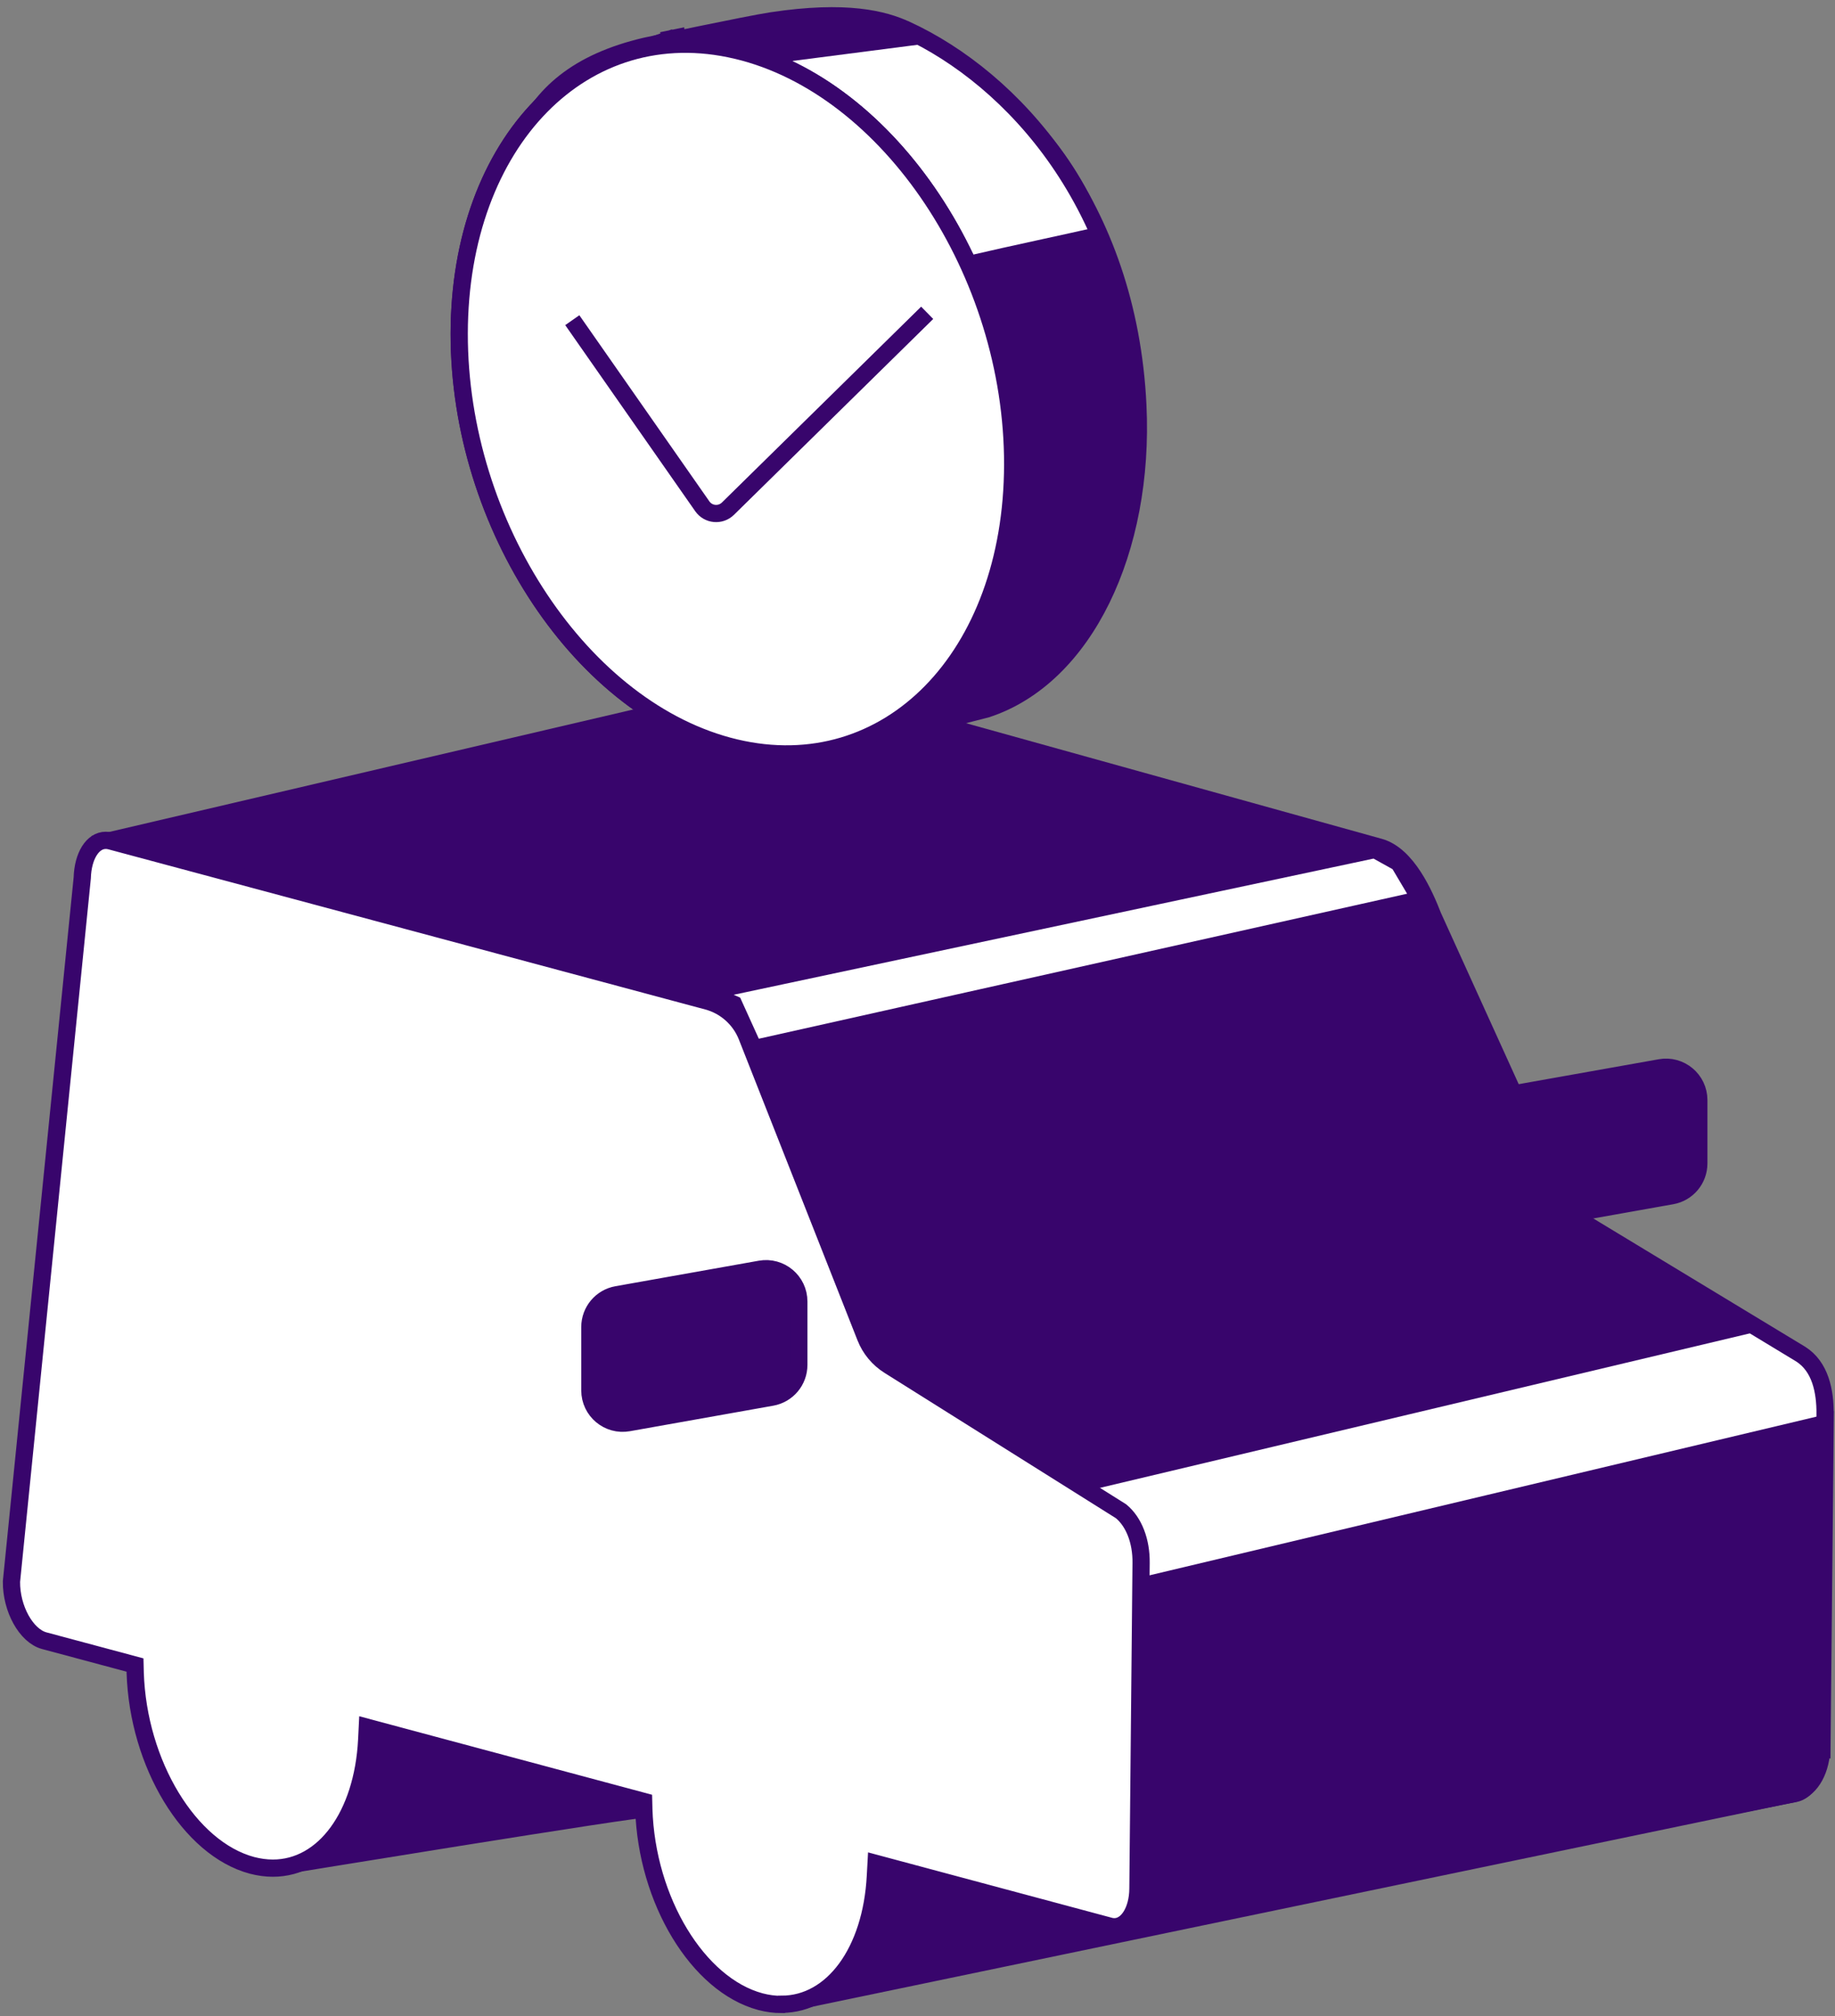
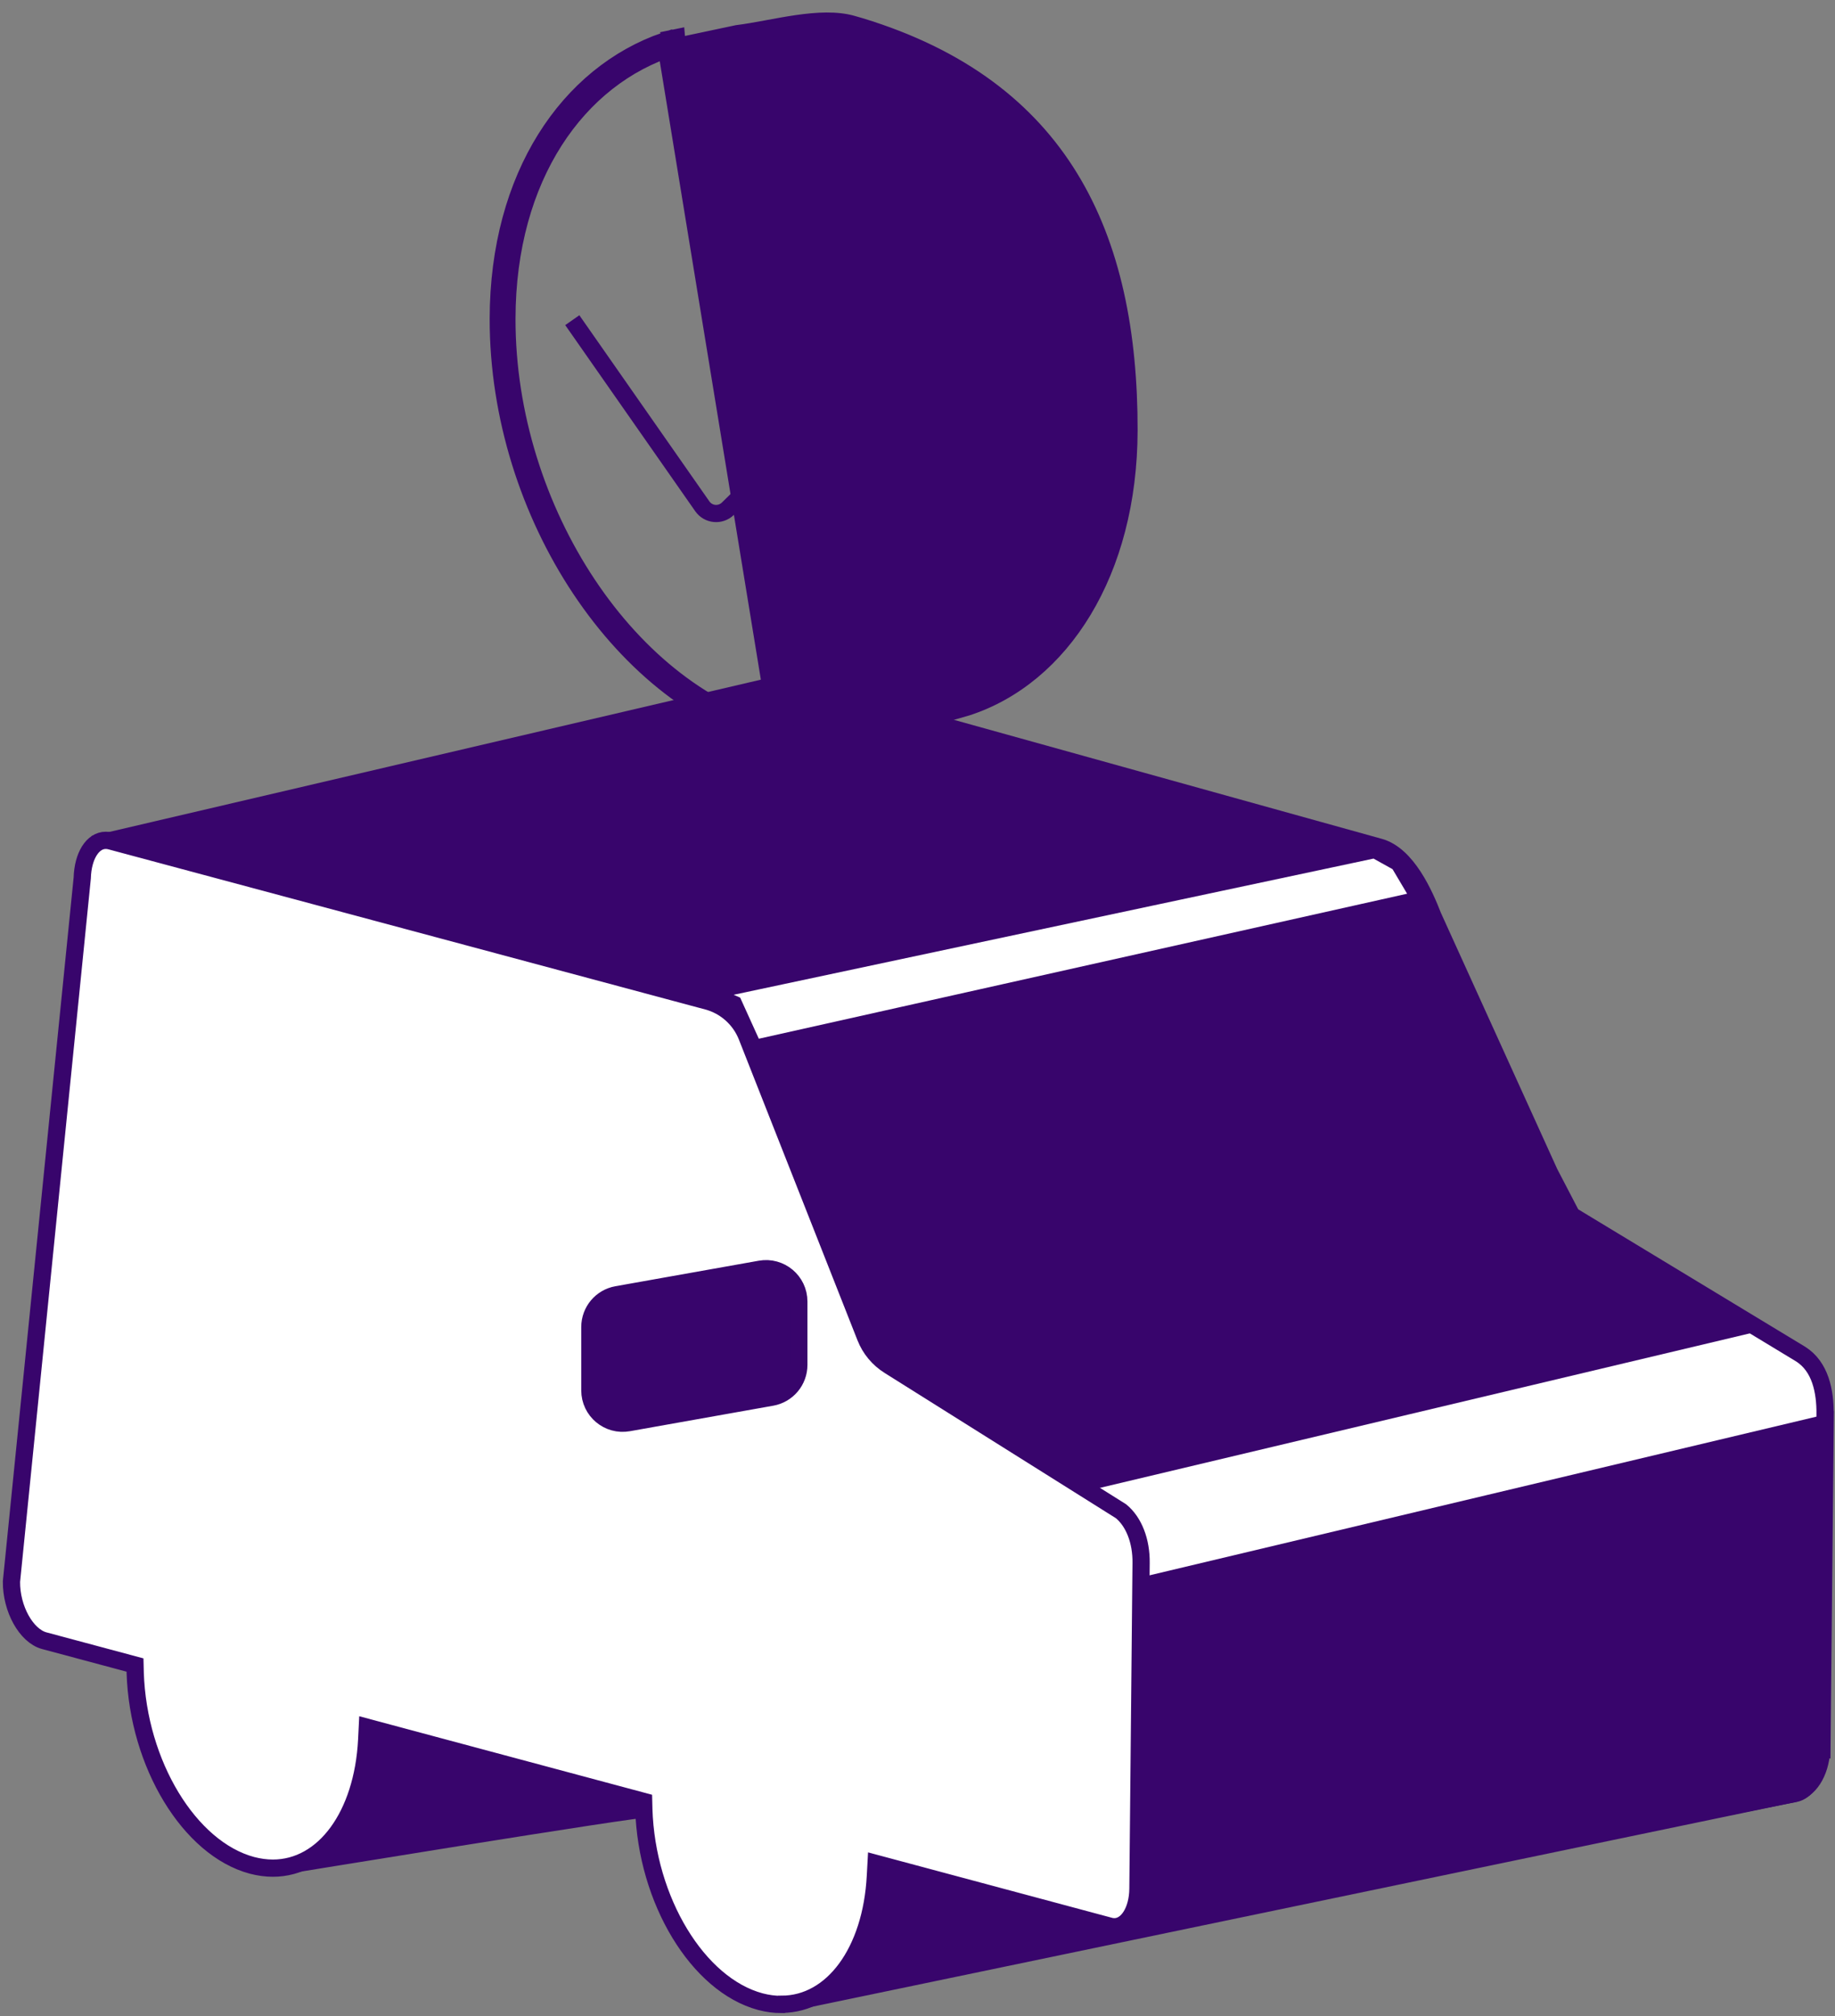
<svg xmlns="http://www.w3.org/2000/svg" width="213" height="234" viewBox="0 0 213 234" fill="none">
  <rect x="0" y="0" width="213" height="234" fill="#808080" stroke="none" />
-   <path d="M194.049 138.768L177.419 141.728C175.078 142.147 172.936 140.351 172.936 137.973V130.627C172.936 128.779 174.253 127.196 176.079 126.872L192.709 123.913C195.042 123.493 197.192 125.289 197.192 127.667V135.014C197.192 136.862 195.874 138.445 194.049 138.768Z" fill="#38056C" stroke="#38056C" stroke-width="2" />
  <path d="M181.987 142.492L182.116 142.74L182.356 142.885L208.899 158.957C210.697 160.11 211.275 162.446 211.254 165.093L211.25 165.511L211.264 165.525L210.892 203.368L210.858 203.972C210.715 206.488 209.537 207.886 208.408 208.129C208.406 208.129 208.405 208.129 208.403 208.13L92.294 231.086C91.997 230.537 91.417 229.886 90.761 229.213C90.054 228.488 89.111 227.596 88.068 226.609C87.158 225.749 86.173 224.816 85.201 223.86C83.06 221.753 80.867 219.419 79.218 217.068C77.553 214.692 76.544 212.436 76.565 210.466V210.455C76.565 210.061 76.346 209.801 76.196 209.678C76.06 209.566 75.928 209.518 75.874 209.5C75.757 209.461 75.656 209.452 75.625 209.449C75.542 209.441 75.461 209.442 75.41 209.444C75.296 209.447 75.149 209.458 74.984 209.473C74.647 209.502 74.164 209.556 73.563 209.627C72.357 209.771 70.639 209.994 68.583 210.27C64.47 210.822 58.988 211.589 53.509 212.367C48.029 213.144 42.549 213.931 38.44 214.525C36.385 214.821 34.672 215.069 33.474 215.243L32.864 215.332C32.858 215.321 32.853 215.31 32.848 215.299C32.565 214.743 32.001 214.086 31.365 213.411C30.662 212.666 29.72 211.75 28.677 210.736C27.813 209.895 26.88 208.987 25.957 208.054C23.871 205.946 21.732 203.613 20.123 201.262C18.499 198.887 17.512 196.629 17.532 194.653L17.532 194.652C17.541 193.651 17.265 192.67 16.801 191.878C16.356 191.117 15.671 190.424 14.783 190.165L3.244 184.79L11.388 103.776L11.393 103.73L11.393 103.683C11.394 103.561 11.468 103.16 11.648 102.492C11.815 101.874 12.038 101.14 12.265 100.429C12.491 99.721 12.717 99.045 12.887 98.546C12.924 98.437 12.959 98.337 12.99 98.246L91.856 79.929L92.191 80.022L93.851 80.484L99.907 82.168L119.468 87.607C134.485 91.783 151.68 96.564 160.389 98.986C160.941 99.14 161.506 99.53 162.079 100.162C162.648 100.792 163.175 101.607 163.656 102.512C164.446 103.999 165.055 105.61 165.528 106.861C165.635 107.143 165.734 107.406 165.827 107.646L165.837 107.672L165.849 107.697L179.365 137.452L179.376 137.477L179.388 137.5L181.987 142.492Z" fill="#38056C" stroke="#38056C" stroke-width="2" />
  <path d="M85.324 116.889L85.166 116.539L84.815 116.386L81.913 115.115L159.593 98.585L162.364 100.126L164.895 104.392L87.506 121.699L85.324 116.889Z" fill="white" stroke="#38056C" stroke-width="2" />
  <path d="M124.085 173.522L205.114 154.264L210.245 158.144L211.849 164.165L128.443 184.005L124.085 173.522Z" fill="white" />
  <path d="M182.455 141.087L179.856 136.096L166.34 106.341C165.361 103.823 163.337 99.207 160.142 98.316C142.724 93.473 91.363 79.191 91.363 79.191L11.395 97.875C11.395 97.875 9.988 101.629 9.974 102.733L1.766 184.446L14.045 190.166H14.059C15.208 190.476 16.135 192.058 16.121 193.693C16.025 202.843 34.296 216.131 31.234 216.793C31.234 216.793 75.16 209.608 75.16 209.939C75.064 219.097 93.77 231.943 90.715 232.606L208.205 208.151C209.979 207.775 211.297 205.795 211.452 203.071H211.481L211.864 164.158L211.849 164.143C211.871 161.434 211.297 158.6 209.022 157.15L182.469 141.072L182.455 141.087Z" stroke="#38056C" stroke-width="2" stroke-miterlimit="10" />
  <path d="M58.839 36.975C58.867 20.46 67.091 8.974 78.118 5.486L78.143 5.481C78.196 5.47 78.275 5.453 78.376 5.432C78.578 5.39 78.87 5.328 79.223 5.254C79.928 5.105 80.876 4.905 81.826 4.704C82.776 4.503 83.729 4.301 84.444 4.149L85.309 3.966L85.551 3.915L85.594 3.906C86.65 3.776 87.787 3.57 88.936 3.358C89.025 3.342 89.115 3.325 89.205 3.308C90.293 3.107 91.393 2.904 92.49 2.745C94.888 2.397 97.125 2.285 98.948 2.812L99.87 3.078C111.627 6.664 119.343 12.762 124.16 20.606C129.118 28.679 131.067 38.702 131.049 49.964C131.013 66.429 123.163 78.493 112.269 82.056L103.592 84.564C103.582 84.566 103.571 84.568 103.56 84.57C103.543 84.573 103.523 84.576 103.501 84.58C103.446 84.588 103.379 84.6 103.295 84.613C103.064 84.651 102.723 84.705 102.297 84.767C101.443 84.891 100.247 85.048 98.902 85.17C96.174 85.418 92.965 85.51 90.718 84.976L90.718 84.976C82.007 82.911 74.028 76.543 68.215 67.822C62.408 59.108 58.821 48.125 58.839 36.975ZM58.839 36.975L57.839 36.973M58.839 36.975L57.839 36.973M57.839 36.973C57.802 59.691 72.444 81.672 90.487 85.949L77.208 4.734C65.984 8.605 57.868 20.431 57.839 36.973ZM103.664 85.566C103.721 85.557 103.761 85.55 103.784 85.547L103.488 84.596C103.473 84.6 103.436 84.614 103.414 84.624C103.374 84.641 103.253 84.71 103.175 84.767C103.048 84.906 102.951 85.291 102.974 85.677C103.29 85.628 103.526 85.589 103.664 85.566ZM78.539 4.376C78.19 4.45 77.955 4.499 77.888 4.512L78.169 5.47C78.19 5.463 78.241 5.444 78.276 5.429C78.385 5.368 78.592 4.895 78.539 4.376Z" fill="#38056C" stroke="#38056C" stroke-width="2" />
-   <path d="M107.006 5.134L90.487 7.269C97.385 9.551 98.474 13.033 103.899 18.694C104.017 18.664 110.37 24.767 112.976 29.545C116.731 28.661 123.79 27.167 127.545 26.306C123.945 16.728 113.521 7.291 106.999 5.134H107.006Z" fill="white" />
-   <path d="M105.158 3.434C102.589 2.249 98.253 1.1 89.559 2.418C86.659 2.86 74.895 5.363 74.895 5.363C59.171 9.073 57.868 20.189 57.846 36.98C57.809 59.698 72.451 81.68 90.494 85.957C95.331 87.105 96.604 86.671 98.481 86.376L114.493 82.291C125.932 78.558 132.874 63.784 132.079 47.058C130.975 23.803 117.562 9.146 105.173 3.434H105.158Z" stroke="#38056C" stroke-width="2" stroke-miterlimit="10" />
-   <path d="M85.51 5.848C103.222 10.051 117.599 31.613 117.548 53.941C117.496 76.268 103.06 90.977 85.356 86.781C67.644 82.577 53.267 61 53.304 38.695C53.341 16.39 67.806 1.644 85.503 5.848H85.51Z" fill="white" stroke="#38056C" stroke-width="2" />
-   <path d="M85.51 5.848C103.222 10.051 117.599 31.613 117.548 53.941C117.496 76.268 103.06 90.977 85.356 86.781C67.644 82.577 53.267 61 53.304 38.695C53.341 16.39 67.806 1.644 85.503 5.848H85.51Z" fill="white" stroke="#38056C" stroke-width="2" />
  <path d="M66.429 37.157L81.52 58.756C82.212 59.749 83.633 59.882 84.501 59.028L107.624 36.303" stroke="#38056C" stroke-width="2" />
  <path d="M90.693 232.621C89.905 232.621 89.088 232.511 88.271 232.297C81.005 230.354 75.057 220.533 74.733 209.948L74.711 209.057L42.636 200.458L42.563 201.931C42.106 210.684 37.623 216.801 31.675 216.801C30.887 216.801 30.07 216.691 29.253 216.477C21.987 214.534 16.032 204.713 15.693 194.12L15.671 193.229L5.129 190.403C3.046 189.836 1.301 186.7 1.331 183.542L9.546 101.895C9.62 99.326 10.754 97.522 12.277 97.522C12.454 97.522 12.646 97.544 12.852 97.603L82.117 116.184C84.192 116.736 85.908 118.267 86.695 120.269L100.461 155.17C100.999 156.547 101.963 157.703 103.222 158.49L130.128 175.385C131.615 176.607 132.491 178.852 132.455 181.392L132.087 219.194C132.064 221.711 130.887 223.603 129.355 223.603C129.179 223.603 128.98 223.581 128.789 223.522L101.691 216.256L101.61 217.729C101.146 226.482 96.656 232.599 90.715 232.599L90.7 232.614L90.693 232.621Z" fill="white" stroke="#38056C" stroke-width="2" />
  <path d="M89.581 162.149L72.952 165.108C70.611 165.528 68.469 163.732 68.469 161.354V154.007C68.469 152.159 69.786 150.576 71.612 150.253L88.242 147.293C90.583 146.874 92.725 148.67 92.725 151.048V158.394C92.725 160.242 91.407 161.825 89.581 162.149Z" fill="#38056C" stroke="#38056C" stroke-width="2" />
</svg>